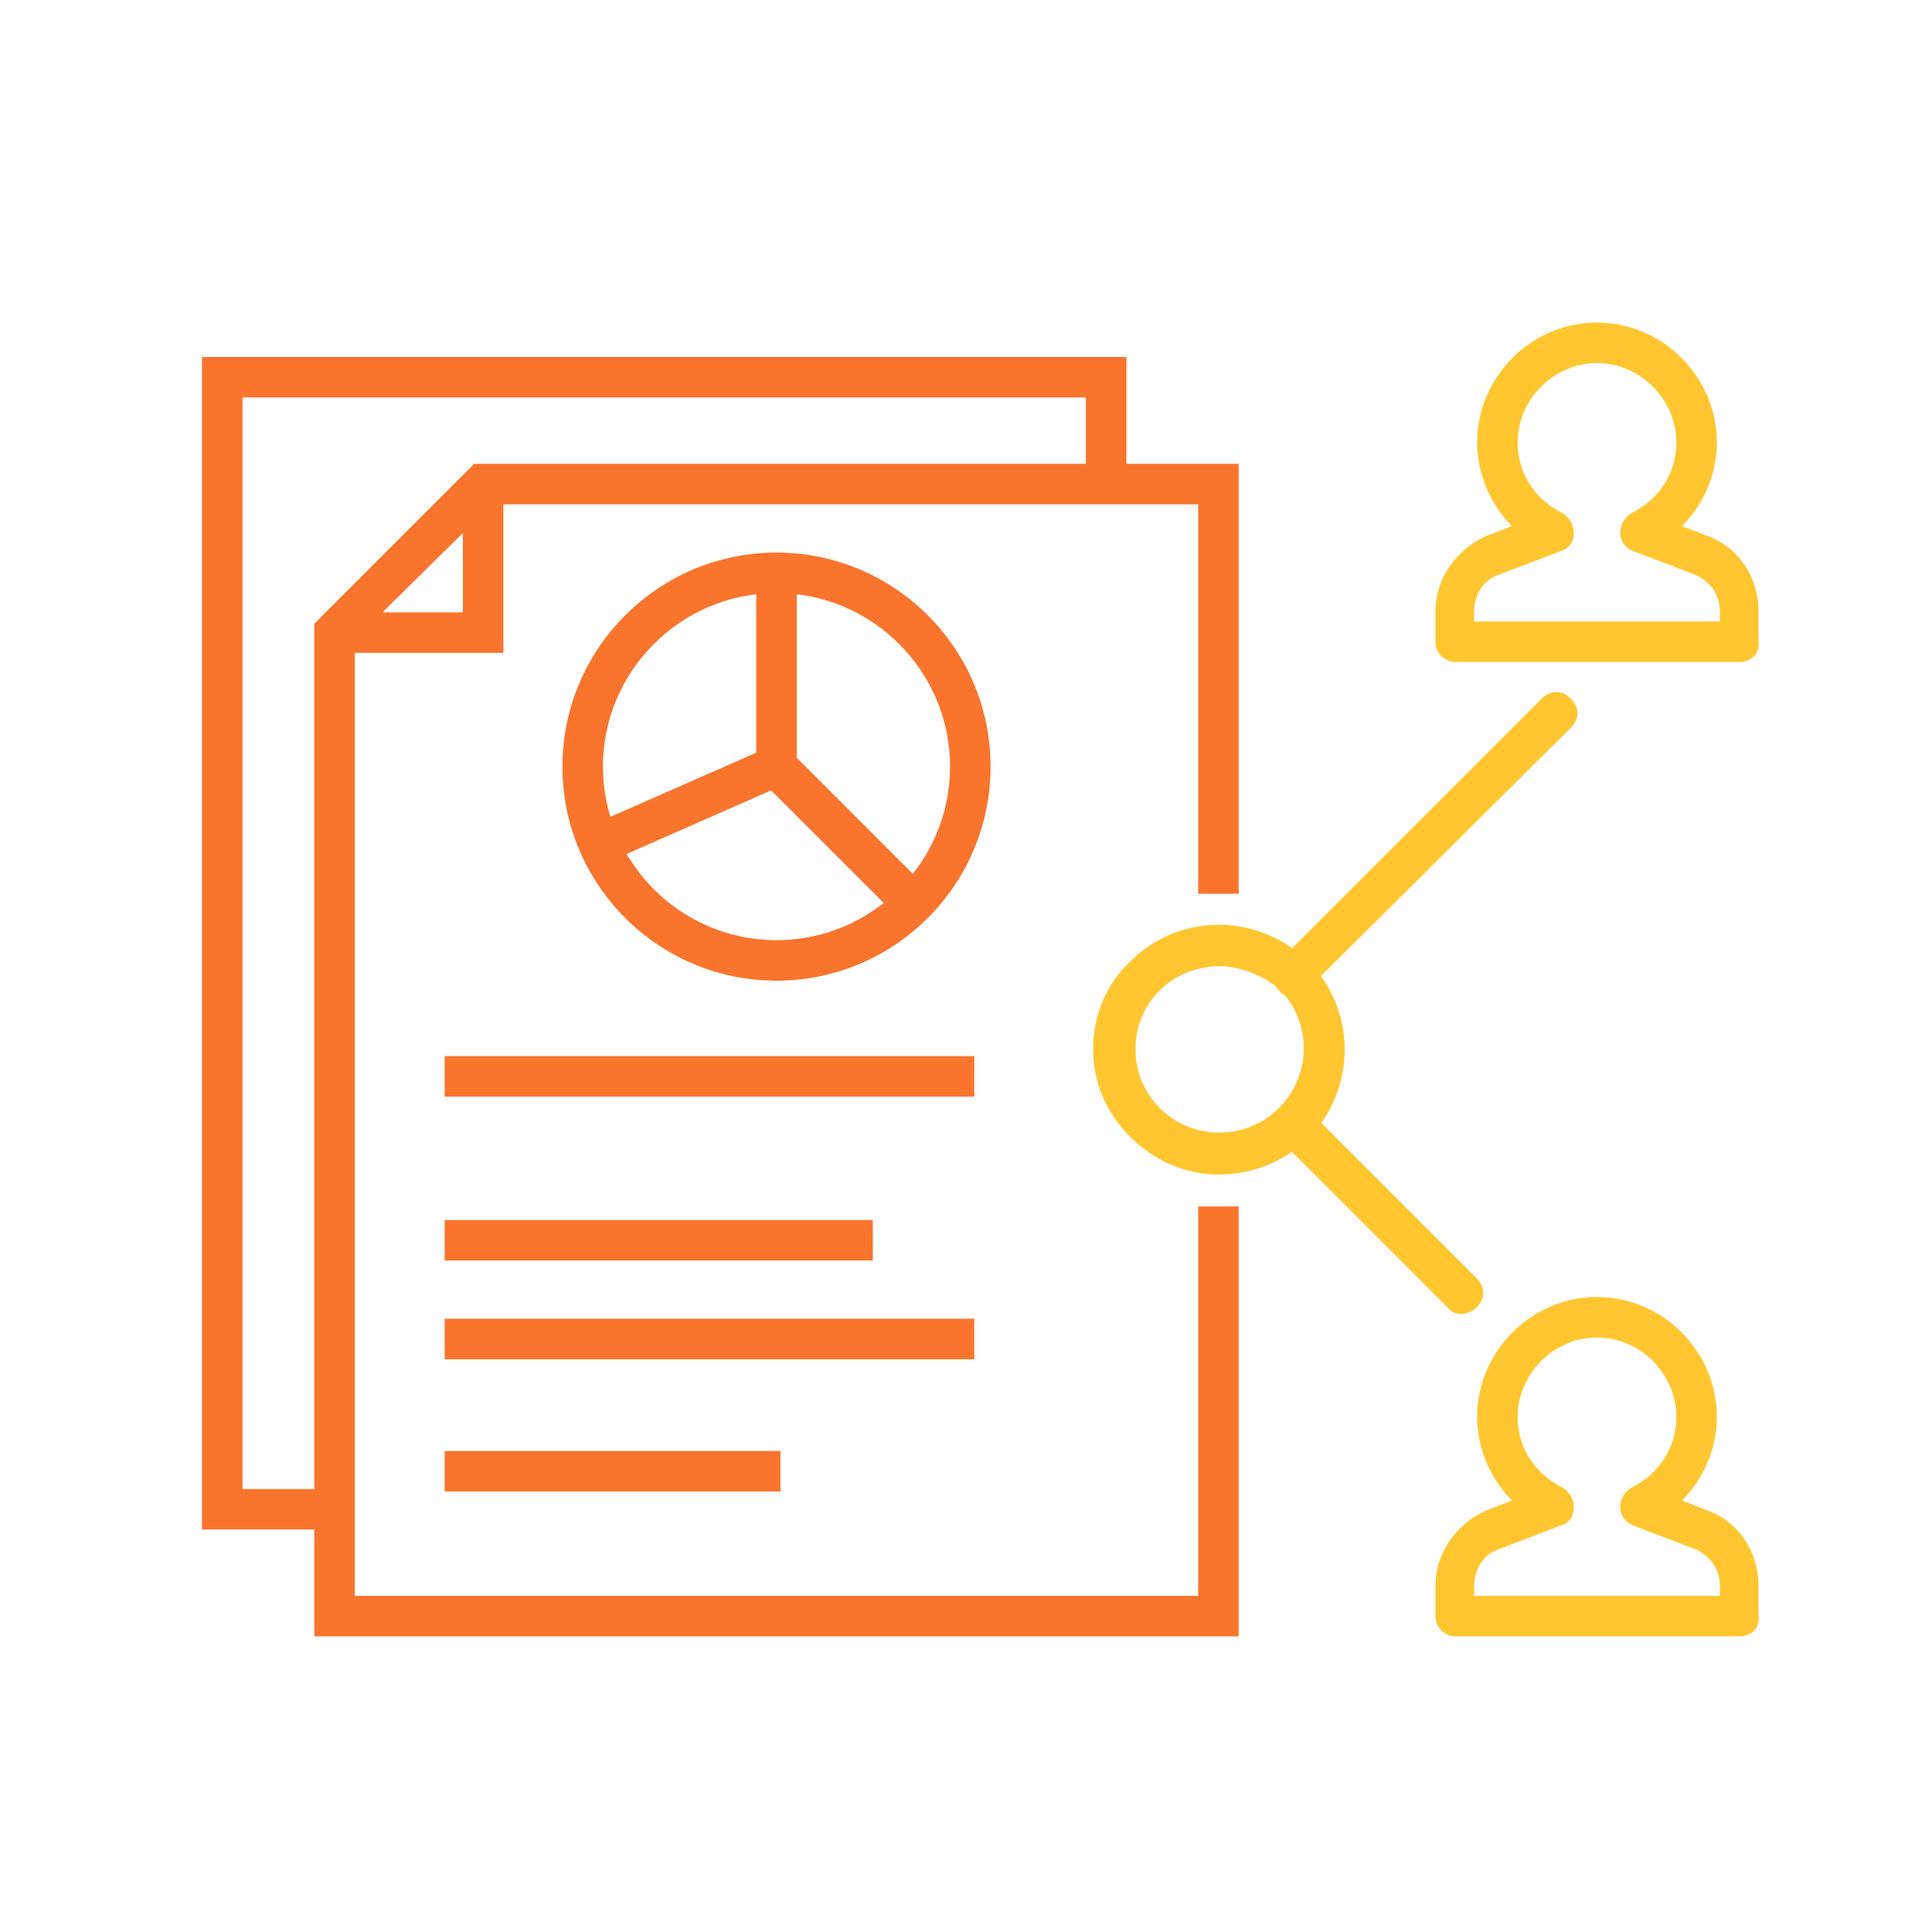
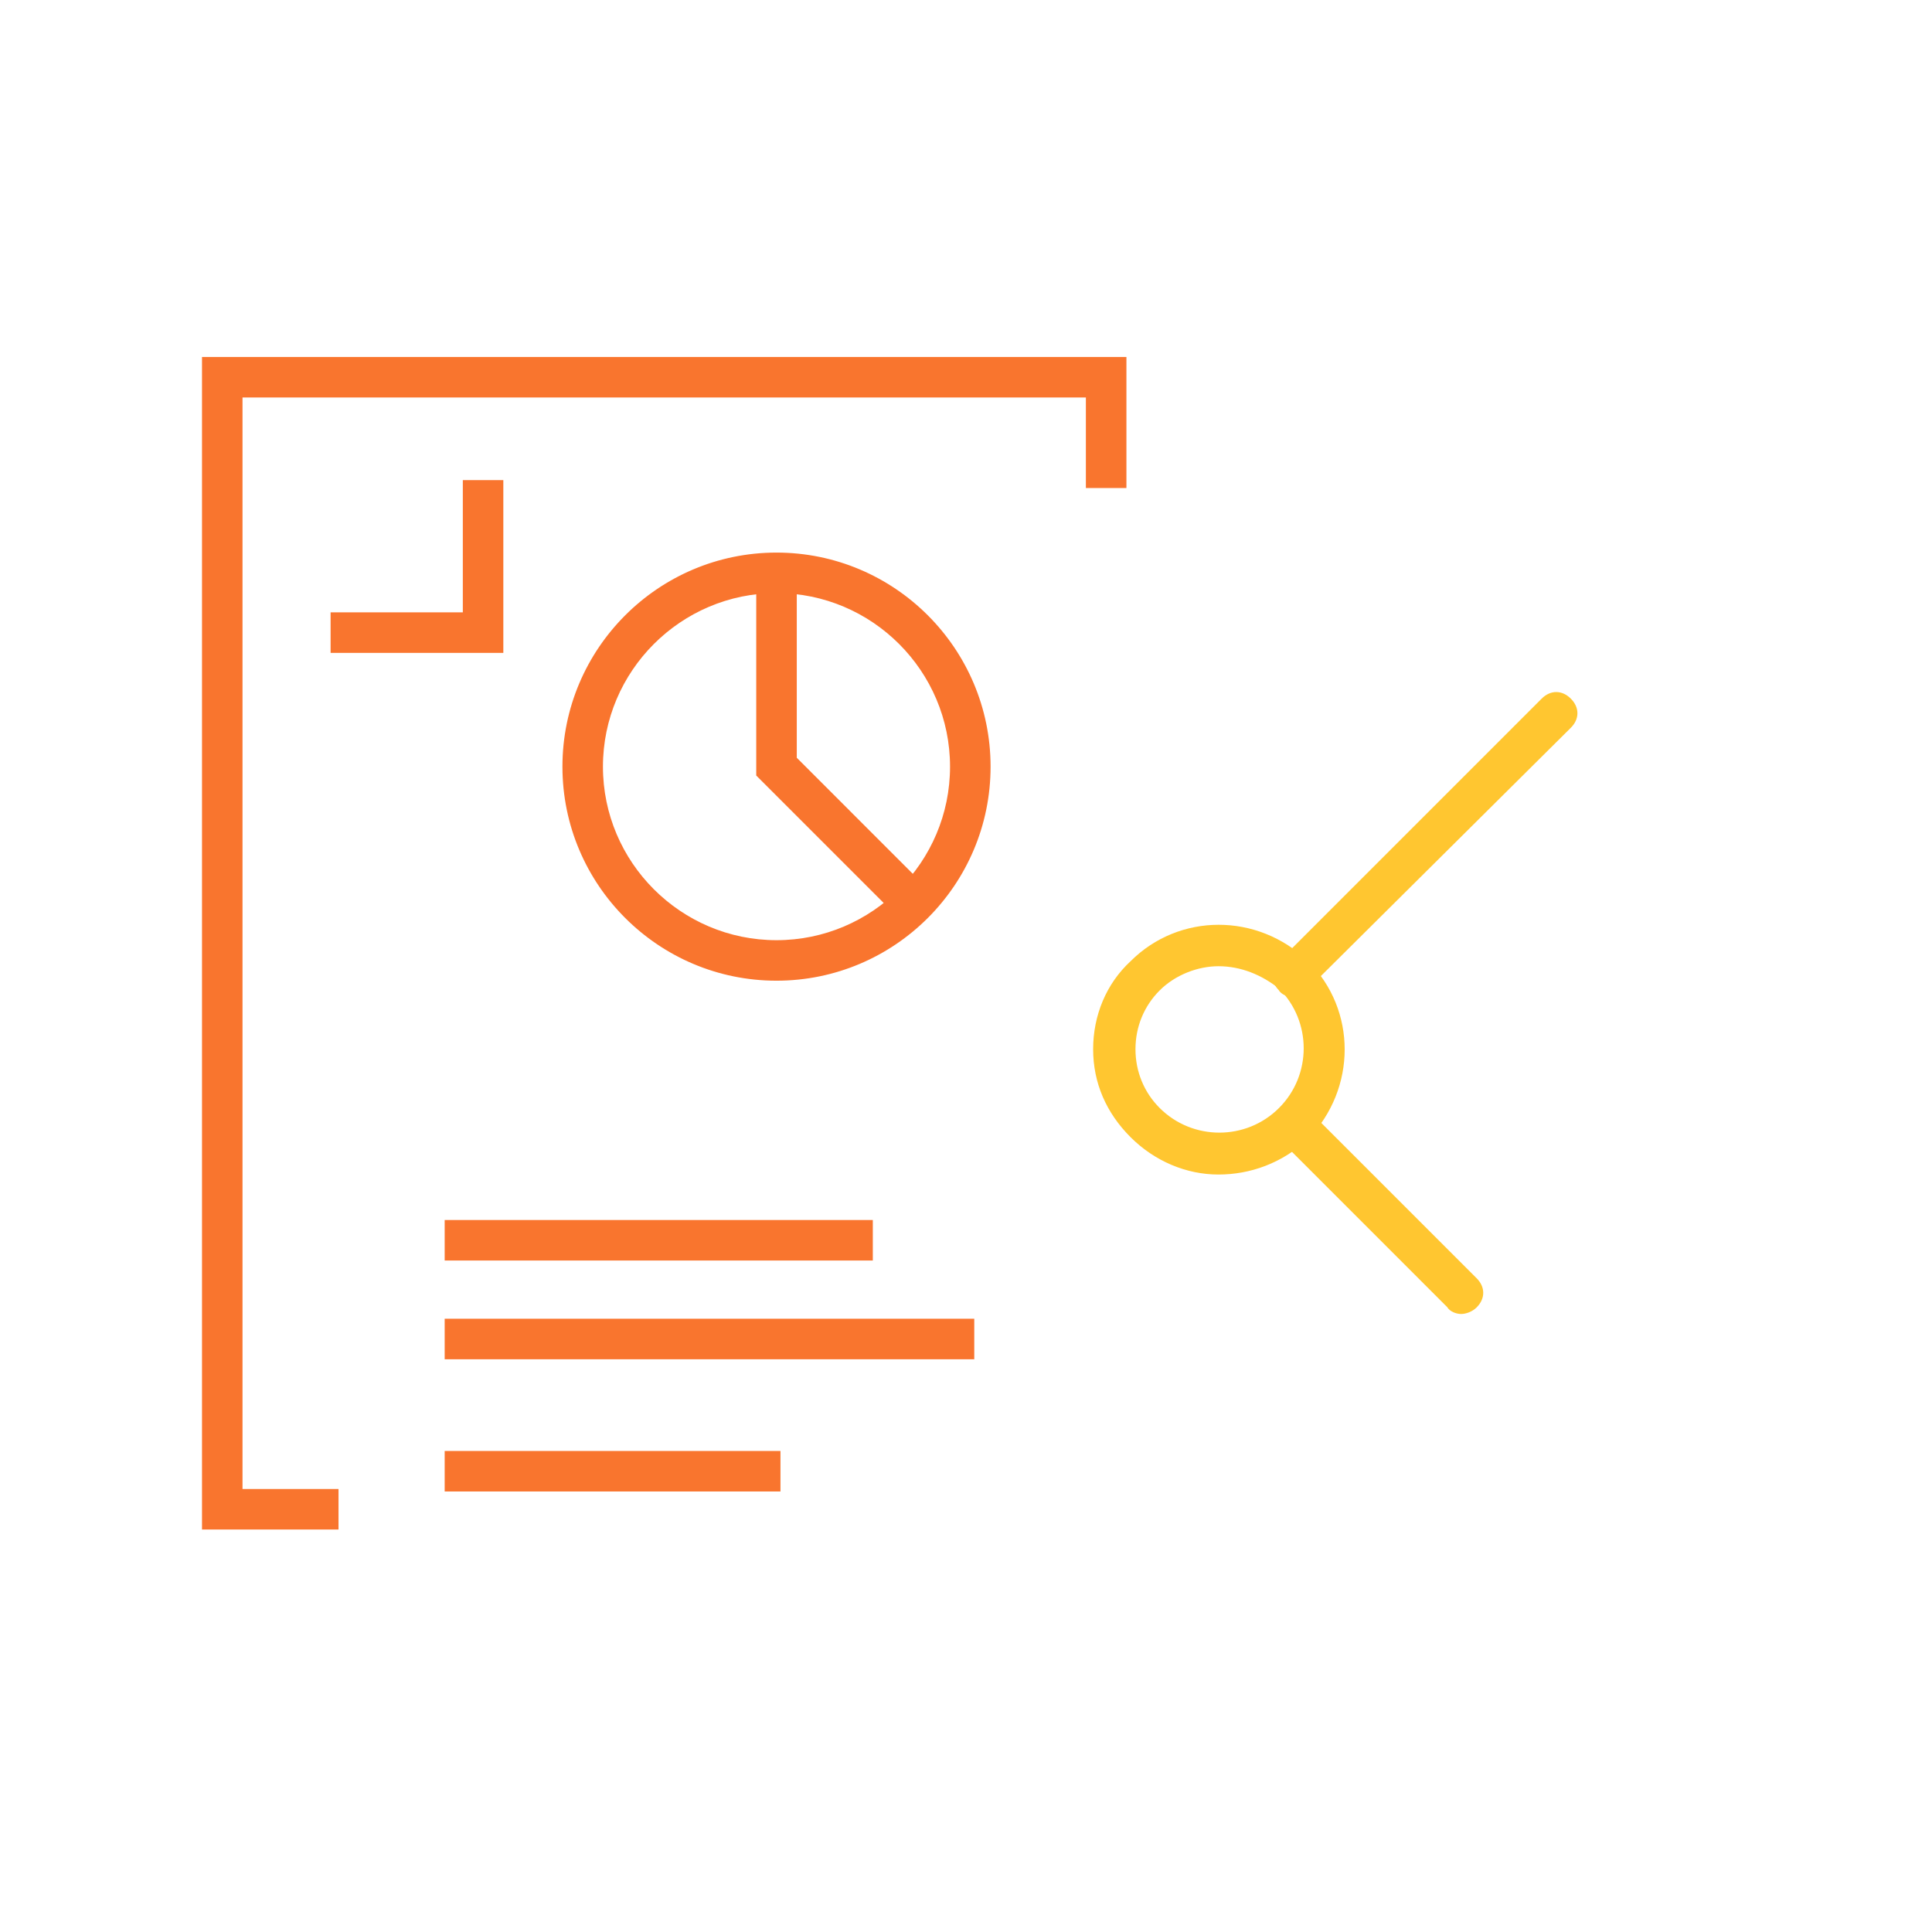
<svg xmlns="http://www.w3.org/2000/svg" width="61" height="61" viewBox="0 0 61 61" fill="none">
-   <path d="M54.941 20.774H45.962C45.676 20.774 45.447 20.546 45.447 20.26V19.288C45.447 18.316 46.077 17.458 46.934 17.057L47.964 16.657C47.22 15.971 46.763 14.999 46.763 13.969C46.763 11.968 48.421 10.309 50.423 10.309C52.424 10.309 54.083 11.968 54.083 13.969C54.083 14.999 53.625 15.971 52.882 16.657L53.911 17.057C54.826 17.401 55.398 18.316 55.398 19.288V20.26C55.455 20.546 55.227 20.774 54.941 20.774ZM46.477 19.745H54.426V19.288C54.426 18.716 54.083 18.258 53.568 18.029L51.624 17.286C51.452 17.229 51.281 17.057 51.281 16.829C51.281 16.6 51.395 16.428 51.567 16.314C52.482 15.856 53.053 14.999 53.053 13.969C53.053 12.54 51.852 11.339 50.423 11.339C48.993 11.339 47.792 12.54 47.792 13.969C47.792 14.999 48.364 15.856 49.279 16.314C49.451 16.428 49.565 16.6 49.565 16.829C49.565 17.057 49.451 17.229 49.222 17.286L47.278 18.029C46.763 18.201 46.42 18.716 46.42 19.288V19.745H46.477Z" fill="#FFC630" stroke="#FFC630" stroke-width="0.25" />
-   <path d="M54.941 51.541H45.962C45.676 51.541 45.447 51.313 45.447 51.027V50.054C45.447 49.082 46.077 48.224 46.934 47.824L47.964 47.424C47.22 46.738 46.763 45.765 46.763 44.736C46.763 42.734 48.421 41.076 50.423 41.076C52.424 41.076 54.083 42.734 54.083 44.736C54.083 45.765 53.625 46.738 52.882 47.424L53.911 47.824C54.826 48.167 55.398 49.082 55.398 50.054V51.027C55.455 51.313 55.227 51.541 54.941 51.541ZM46.477 50.512H54.426V50.054C54.426 49.483 54.083 49.025 53.568 48.796L51.624 48.053C51.452 47.996 51.281 47.824 51.281 47.595C51.281 47.367 51.395 47.195 51.567 47.081C52.482 46.623 53.053 45.765 53.053 44.736C53.053 43.306 51.852 42.105 50.423 42.105C48.993 42.105 47.792 43.306 47.792 44.736C47.792 45.765 48.364 46.623 49.279 47.081C49.451 47.195 49.565 47.367 49.565 47.595C49.565 47.824 49.451 47.996 49.222 48.053L47.278 48.796C46.763 48.968 46.42 49.483 46.42 50.054V50.512H46.477Z" fill="#FFC630" stroke="#FFC630" stroke-width="0.25" />
  <path d="M38.471 36.959C37.498 36.959 36.526 36.558 35.783 35.815C35.039 35.071 34.639 34.156 34.639 33.127C34.639 32.098 35.039 31.125 35.783 30.439C37.27 28.952 39.672 28.952 41.216 30.439C42.703 31.926 42.703 34.328 41.216 35.872C40.415 36.615 39.443 36.959 38.471 36.959ZM38.471 30.382C37.785 30.382 37.041 30.668 36.526 31.183C36.012 31.697 35.726 32.383 35.726 33.127C35.726 33.87 36.012 34.557 36.526 35.071C37.613 36.158 39.386 36.158 40.472 35.071C41.559 33.985 41.559 32.212 40.472 31.125C39.9 30.668 39.214 30.382 38.471 30.382Z" fill="#FFC630" stroke="#FFC630" stroke-width="0.25" />
  <path d="M40.816 31.354C40.701 31.354 40.529 31.297 40.472 31.183C40.244 30.954 40.244 30.668 40.472 30.439L48.764 22.147C48.993 21.918 49.279 21.918 49.508 22.147C49.737 22.376 49.737 22.662 49.508 22.89L41.159 31.183C41.101 31.297 40.93 31.354 40.816 31.354Z" fill="#FFC630" stroke="#FFC630" stroke-width="0.25" />
  <path d="M46.134 41.362C46.02 41.362 45.848 41.305 45.791 41.191L40.472 35.872C40.244 35.643 40.244 35.357 40.472 35.129C40.701 34.9 40.987 34.9 41.216 35.129L46.534 40.447C46.763 40.676 46.763 40.962 46.534 41.191C46.42 41.305 46.248 41.362 46.134 41.362Z" fill="#FFC630" stroke="#FFC630" stroke-width="0.25" />
  <path d="M10.563 48.167H6.503V11.396H35.44V15.284H34.41V12.425H7.532V47.138H10.563V48.167Z" fill="#F9752E" stroke="#F9752E" stroke-width="0.25" />
  <path d="M15.767 20.489H10.563V19.459H14.738V15.284H15.767V20.489Z" fill="#F9752E" stroke="#F9752E" stroke-width="0.25" />
-   <path d="M38.985 51.541H10.048V19.745L15.023 14.77H38.985V28.095H37.956V15.799H15.481L11.078 20.145V50.512H37.956V38.217H38.985V51.541Z" fill="#F9752E" stroke="#F9752E" stroke-width="0.25" />
  <path d="M24.517 30.839C20.857 30.839 17.883 27.866 17.883 24.206C17.883 20.546 20.857 17.572 24.517 17.572C28.177 17.572 31.151 20.546 31.151 24.206C31.151 27.866 28.177 30.839 24.517 30.839ZM24.517 18.601C21.429 18.601 18.912 21.117 18.912 24.206C18.912 27.294 21.429 29.81 24.517 29.81C27.605 29.81 30.121 27.294 30.121 24.206C30.121 21.117 27.605 18.601 24.517 18.601Z" fill="#F9752E" stroke="#F9752E" stroke-width="0.25" />
  <path d="M28.463 28.895L24.002 24.434V18.087H25.032V23.977L29.206 28.152L28.463 28.895Z" fill="#F9752E" stroke="#F9752E" stroke-width="0.25" />
-   <path d="M24.315 23.708L18.714 26.172L19.129 27.115L24.73 24.65L24.315 23.708Z" fill="#F9752E" stroke="#F9752E" stroke-width="0.25" />
-   <path d="M30.636 33.47H14.165V34.5H30.636V33.47Z" fill="#F9752E" stroke="#F9752E" stroke-width="0.25" />
  <path d="M27.433 38.645H14.165V39.674H27.433V38.645Z" fill="#F9752E" stroke="#F9752E" stroke-width="0.25" />
  <path d="M30.636 41.762H14.165V42.792H30.636V41.762Z" fill="#F9752E" stroke="#F9752E" stroke-width="0.25" />
  <path d="M24.517 45.937H14.165V46.966H24.517V45.937Z" fill="#F9752E" stroke="#F9752E" stroke-width="0.25" />
</svg>